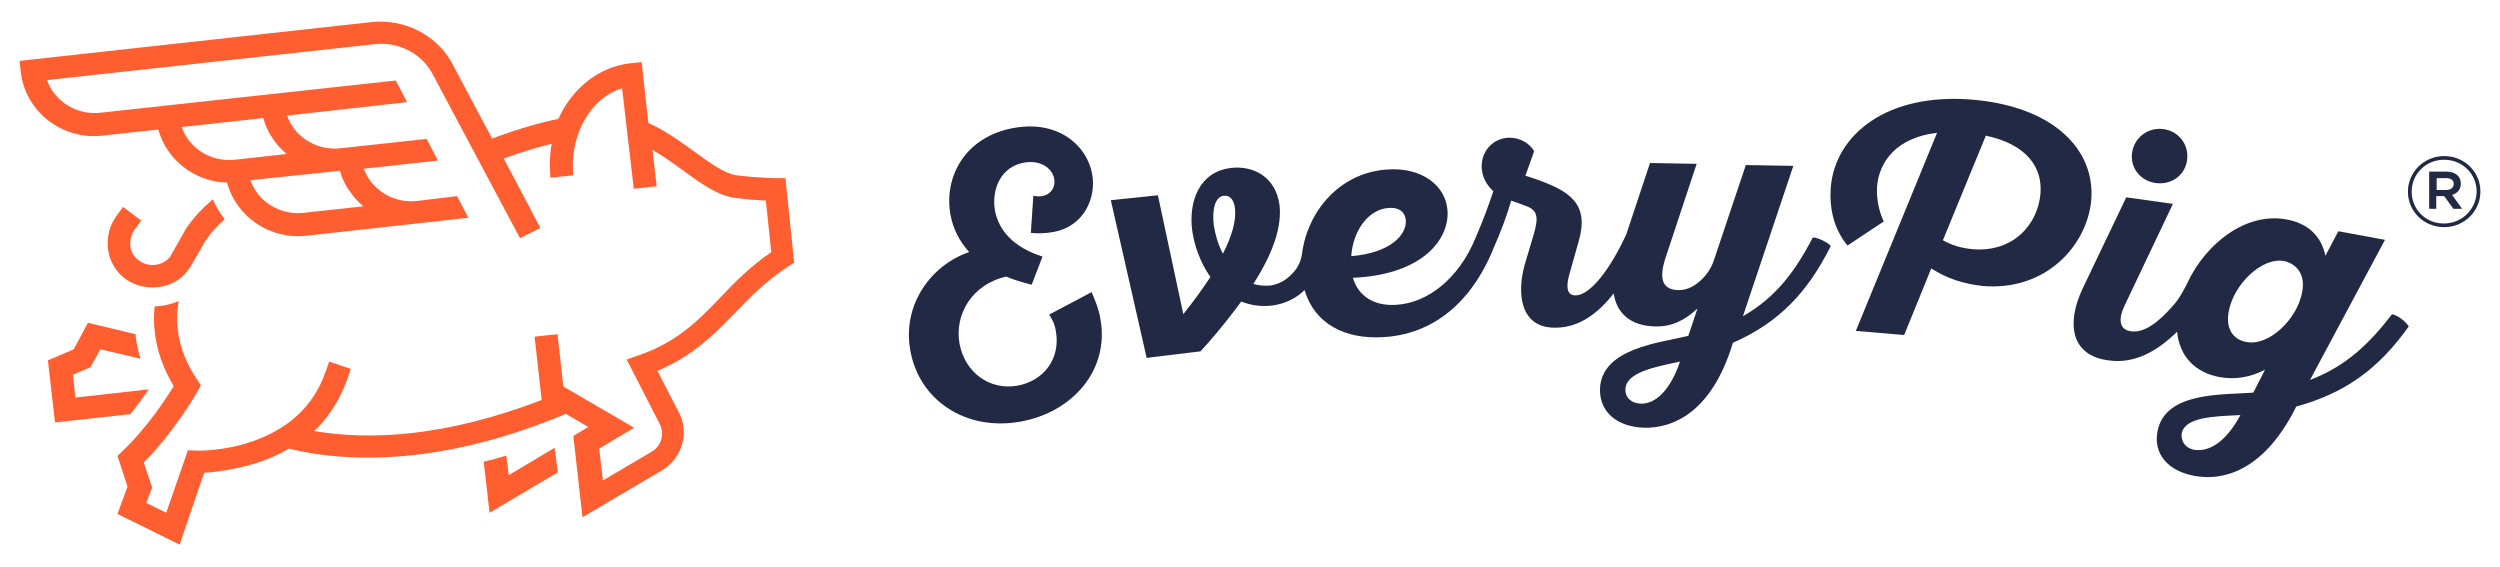
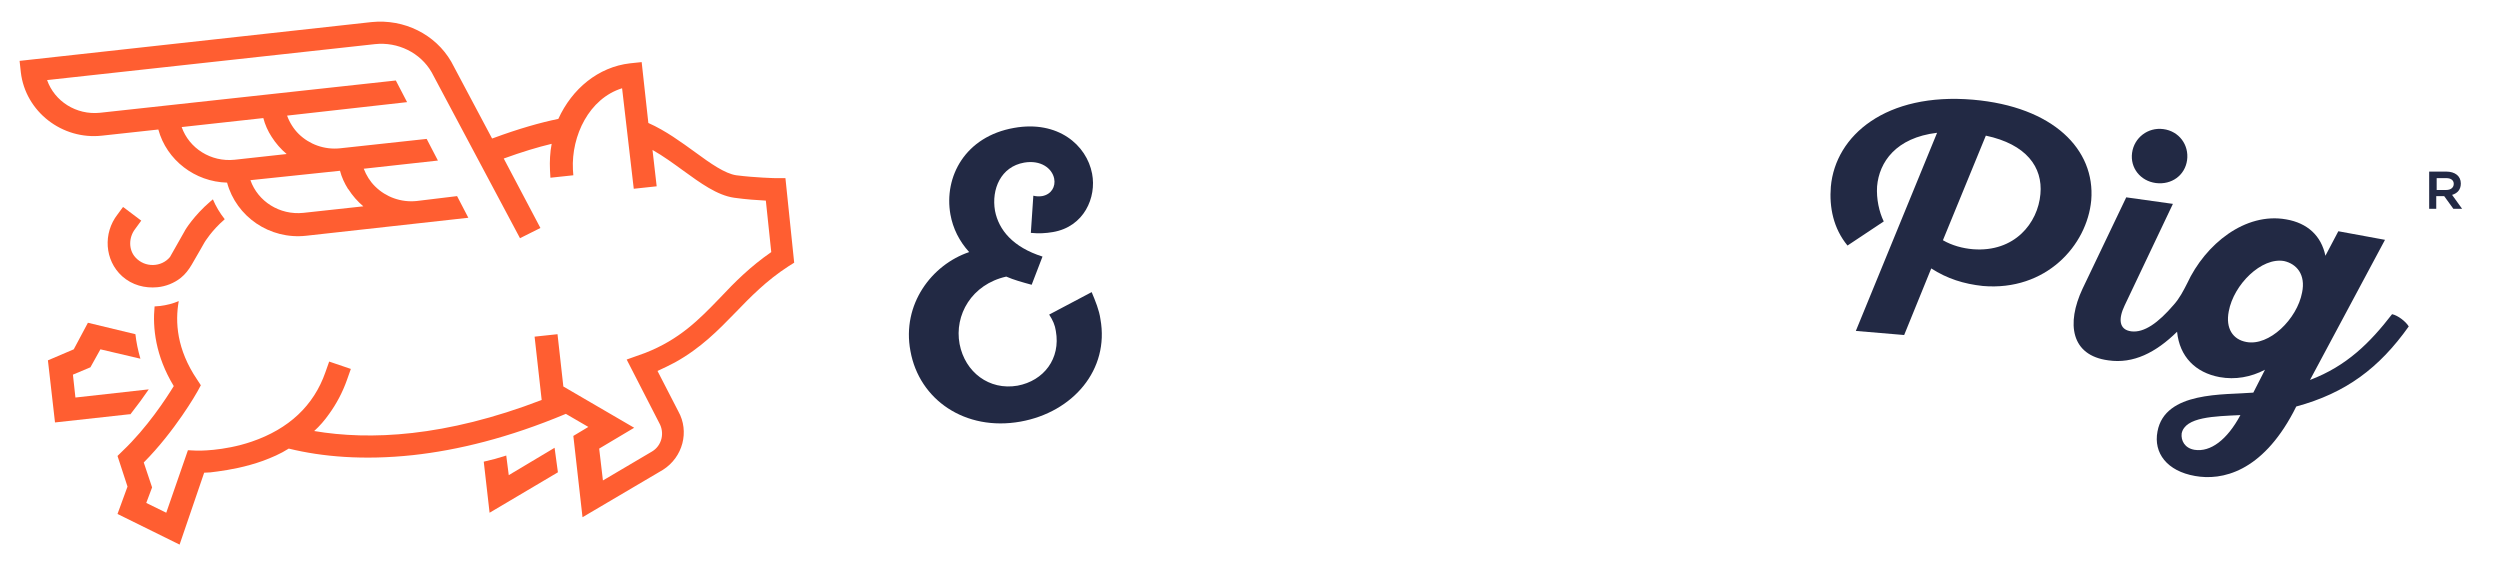
<svg xmlns="http://www.w3.org/2000/svg" version="1.2" overflow="visible" preserveAspectRatio="none" viewBox="0 0 600 138.7" xml:space="preserve" y="0px" x="0px" id="Layer_1_1568365359059" width="225" height="51">
  <g transform="translate(1, 1)">
    <style type="text/css">
	.st0_1568365359059{fill:none;}
	.st1_1568365359059{fill:#222944;}
	.st2_1568365359059{fill:#FF5E31;}
</style>
    <g>
      <path d="M389.1,94.3c-0.1,1.8,1.2,3.4,3.7,3.5c3.7,0.1,7.2-3.6,9.4-10.3C396.3,88.8,389.2,90.1,389.1,94.3z" class="st0_1568365359059" vector-effect="non-scaling-stroke" />
      <path d="M475.6,32.2l-10.3,25.6c2.3,1.3,4.8,2,7.2,2.2c10,0.9,15.6-6.4,16.2-13.5C489.3,39.9,485.3,34.3,475.6,32.2z" class="st0_1568365359059" vector-effect="non-scaling-stroke" />
-       <path d="M336.4,53c-0.1-1.8-1.3-3.3-4.1-3.1c-4.9,0.3-8.6,5.6-9,11.9C332.8,60.9,336.6,56.5,336.4,53z" class="st0_1568365359059" vector-effect="non-scaling-stroke" />
      <path d="M522.7,105c-0.3,1.8,0.6,3.6,3.1,4c3.8,0.6,7.8-2.4,11-8.6C530.6,100.9,523.4,100.9,522.7,105z" class="st0_1568365359059" vector-effect="non-scaling-stroke" />
      <path d="M292.7,46.9c-2.3,0.3-2.9,3.7-2.5,7.2c0.4,2.4,1.1,4.8,2.2,7c2.2-4.4,3.3-8.2,2.9-11   C295.2,47.9,294,46.8,292.7,46.9z" class="st0_1568365359059" vector-effect="non-scaling-stroke" />
      <path d="M547.2,63c-5.4-1-12.1,5.7-13.3,12.3c-0.8,4.1,1,6.9,4.2,7.5c5.5,1.1,12.2-5.6,13.4-12.1   C552.4,66.2,550.2,63.6,547.2,63z" class="st0_1568365359059" vector-effect="non-scaling-stroke" />
      <path d="M516.4,43.8c3.8,0.5,7-1.9,7.5-5.6c0.5-3.7-1.9-7.1-5.7-7.6c-3.7-0.5-7,2.1-7.5,5.8   C510.2,40.1,512.7,43.3,516.4,43.8z" class="st1_1568365359059" vector-effect="non-scaling-stroke" />
      <path d="M261,70.5l-10.2,5.5c0.9,1.4,1.4,2.6,1.6,4c1.2,6.8-2.9,12.2-9.2,13.4c-6.8,1.2-12.6-3.3-13.9-10.2   c-1.3-7.1,2.9-14.6,11.2-16.5c1.8,0.8,3.9,1.4,6.1,2l2.6-6.9c-7.1-2.3-10.5-6.5-11.4-11.2c-0.9-5.3,1.4-10.8,7-11.8   c4-0.7,6.7,1.4,7.2,3.9c0.4,2-0.7,3.9-2.9,4.3c-0.7,0.1-1.3,0.1-2.1-0.1l-0.6,9.1c1.9,0.2,3.6,0.1,5.3-0.2   c7.5-1.3,10.5-8.5,9.4-14.3c-1.3-7-8.2-13.1-18.7-11.2c-11.8,2.1-16.9,12-15.3,21.2c0.6,3.4,2.1,6.5,4.5,9.2   c-9,3.1-16.2,12.8-14.1,24.2c2.1,12,13.2,19.7,26.4,17.3c12.6-2.3,21.4-12.7,19.2-25.1C262.8,74.9,261.9,72.7,261,70.5z" class="st1_1568365359059" vector-effect="non-scaling-stroke" />
-       <path d="M417.3,76.4l12.1-36.8L418,39.4l-7.6,23.1c-0.7,2.3-2.1,4.3-4,5.8c-1.4,1.1-3,1.8-4.7,1.7   c-4.2-0.1-4.3-3.5-3.1-7.5l7.6-23.4L395,38.9l-5.7,17.5c-4,8.8-8.7,14.8-12.1,14.9c-2.3,0.1-2.3-2.4-1.6-5l2.3-8.3   c2.6-9.2-2.2-12.3-10.7-15.3l-2.1-0.7l2.1-6c-1.1-1.9-3.3-3.3-6-3.3c-3.8,0.1-6.7,3.2-6.6,7.2c0.1,2.5,1.2,4.4,2.8,5.9   c-1.3,4-2.8,8-4.3,11.5c-4,9.9-11.4,15.8-18.9,16.3c-5.4,0.4-9.2-2.1-10.5-6.6c17.2-0.8,23.2-9.8,22.7-16.5   c-0.4-6-6.1-10.7-14.7-10c-11.4,0.9-18.9,10.4-20.2,20.5c-0.2,1.8-1,3.5-2.2,4.8c-1.6,1.8-3.4,2.8-5.5,3.1c-1.3,0.1-2.6,0-4-0.4   c5.1-8.1,6.8-14.3,6.3-19.2c-0.9-7.2-6.5-9.8-11.6-9.2c-7.6,0.9-10.2,8-9.4,15.1c0.5,3.9,2,8.1,4.4,11.6c-1.8,2.8-4,5.9-6.5,9.1   l-6.1-29.1L265.6,48l8.6,38.6l12.9-1.6l1.7-1.9c3.2-3.7,5.8-7.1,8.1-10.3c2.2,0.9,4.6,1.3,7.3,1c3.1-0.4,5.8-1.7,7.9-3.8   c2.3,8,9.4,12.2,19.2,11.5c13.1-0.9,21.7-10.2,26.3-22.1c1.6-3.7,3-7.5,4.1-11.3l3.5,1.3c3.1,1.1,3,3.2,1.8,7.3l-2.1,7.2   c-1.8,6.6-1.3,15.6,7.7,15.3c5.3-0.1,9.8-3.3,13.7-8.4c0.6,4.6,3.8,8,10,8.1c4,0.1,7.2-1.6,10.1-4.4l-2.2,6.7   c-6.7,1.7-21,3-21.2,13.1c-0.1,5.3,3.8,9.2,10.7,9.4c6.7,0.1,15.6-3.6,20.7-19.2l0.5-1.6c11.2-5,18-12.5,23.5-23.7   c-0.7-0.8-2.9-2-4.3-2.1C430,65.1,425.4,71.7,417.3,76.4z M292.5,61.1c-1.1-2.1-1.8-4.5-2.2-7c-0.4-3.6,0.2-7,2.5-7.2   c1.3-0.1,2.4,0.9,2.6,3.2C295.7,53,294.7,56.7,292.5,61.1z M332.3,49.9c2.8-0.2,4,1.3,4.1,3.1c0.2,3.4-3.6,7.9-13.1,8.7   C323.7,55.5,327.4,50.2,332.3,49.9z M392.8,97.8c-2.5-0.1-3.8-1.7-3.7-3.5c0.1-4.2,7.2-5.5,13.1-6.8   C400,94.2,396.5,97.9,392.8,97.8z" class="st1_1568365359059" vector-effect="non-scaling-stroke" />
      <path d="M472.5,23.4c-20.8-1.8-33,8.7-34.1,21.3c-0.4,5,0.6,10.2,4,14.4l8.7-5.9c-1.1-2.3-1.8-5.5-1.6-8.6   c0.5-5.9,4.5-11.9,14.4-13.1L444.4,80l11.6,1l6.5-16.3c3.8,2.5,7.8,3.8,12.4,4.3c15.1,1.3,25-9.9,26-21   C501.9,35.6,491.8,25.1,472.5,23.4z M488.7,46.5c-0.6,7.1-6.2,14.3-16.2,13.5c-2.4-0.2-5-0.9-7.2-2.2l10.3-25.6   C485.3,34.3,489.3,39.9,488.7,46.5z" class="st1_1568365359059" vector-effect="non-scaling-stroke" />
      <path d="M573.1,75.9c-5.3,7-10.9,12.7-19.7,16.1l18-34.3l-11.2-2.1l-3.1,6c-1-4.9-4.3-8-9.4-8.9   c-9.8-1.8-19.4,6-23.8,15.7c-0.9,1.8-1.8,3.6-3.2,5.2c-3.7,4.4-7.1,6.9-10.2,6.5c-3-0.4-3.1-3.1-1.6-6.3l11.6-24.9l-11.2-1.6   l-10.5,22.4c-3.9,8.5-2.8,16.3,6.2,17.5c6,0.9,11.4-1.9,16.5-7c0.6,6.1,4.4,10,10.2,11.1c3.8,0.7,7.5,0,10.9-1.8l-2.8,5.6   c-7,0.6-21.2-0.4-23,9.5c-1,5.3,2.3,9.7,9,10.9c6.5,1.2,16-1,23.6-15.6l0.7-1.4c11.9-3.3,19.9-9.4,27-19.6   C576.4,77.7,574.5,76.2,573.1,75.9z M525.7,109.1c-2.4-0.4-3.3-2.3-3.1-4c0.8-4.1,8-4.2,14.1-4.5   C533.5,106.7,529.5,109.7,525.7,109.1z M551.5,70.6c-1.2,6.5-7.9,13.2-13.4,12.1c-3.2-0.6-5-3.3-4.2-7.5   c1.2-6.6,7.9-13.3,13.3-12.3C550.2,63.6,552.4,66.2,551.5,70.6z" class="st1_1568365359059" vector-effect="non-scaling-stroke" />
      <path d="M589.6,43.9c0-1.8-1.4-2.9-3.5-2.9h-4.1v9.1h1.7V47h1.9l2.2,3.1h2.1l-2.4-3.4   C588.8,46.3,589.6,45.4,589.6,43.9z M586.1,45.5h-2.3v-2.9h2.3c1.1,0,1.8,0.5,1.8,1.4C587.9,44.9,587.2,45.5,586.1,45.5z" class="st1_1568365359059" vector-effect="non-scaling-stroke" />
-       <path d="M585.6,37.2c-4.9,0-8.7,4-8.7,8.7c0,4.8,3.8,8.7,8.7,8.7c4.9,0,8.7-4,8.7-8.7   C594.3,41.1,590.5,37.2,585.6,37.2z M585.5,53.7c-4.4,0-7.7-3.5-7.7-7.8c0-4.3,3.4-7.8,7.8-7.8c4.4,0,7.8,3.5,7.8,7.8   C593.3,50.1,590,53.7,585.5,53.7z" class="st1_1568365359059" vector-effect="non-scaling-stroke" />
    </g>
    <g>
-       <path d="M71.9,51.2l14.4-1.6c-1.4-1.2-2.7-2.6-3.6-4.2c0,0,0-0.1-0.1-0.1c-0.8-1.4-1.5-2.8-1.9-4.4l-21.5,2.4   C61,48.4,66.2,51.8,71.9,51.2z" class="st0_1568365359059" vector-effect="non-scaling-stroke" />
      <path d="M55.3,38.1l12.5-1.4c-1.4-1.2-2.7-2.6-3.6-4.2c-0.9-1.4-1.5-2.9-2-4.6l-19.6,2.2   C44.4,35.3,49.6,38.7,55.3,38.1z" class="st0_1568365359059" vector-effect="non-scaling-stroke" />
      <path d="M120.5,110.5c-1.8,0.6-3.6,1.1-5.4,1.5l1.4,12.5l16.4-9.9l-0.8-6l-11,6.7L120.5,110.5z" class="st2_1568365359059" vector-effect="non-scaling-stroke" />
      <path d="M16.7,84.5l-6.2,2.7l1.7,15.2l17.8-2l0.3,0c1.7-2.2,3.2-4.3,4.4-6.1l-17.6,2l-0.6-5.6l4.2-1.8l2.4-4.4l9.6,2.3   c-0.6-2.1-1-4.1-1.2-6l0,0L20.1,78L16.7,84.5z" class="st2_1568365359059" vector-effect="non-scaling-stroke" />
      <path d="M23.5,32.2L37,30.7c2,7.5,8.8,12.8,16.5,13c2.2,8.3,10.2,14,19,13l38.9-4.4l-2.7-5.3L99,48.2   c-3.8,0.4-7.4-1-9.9-3.5c0,0-0.1-0.1-0.1-0.1c-1.2-1.2-2.1-2.7-2.7-4.3l17.8-2l-2.7-5.3l-20.8,2.3c-3.8,0.4-7.4-1-9.9-3.5   c-1.2-1.2-2.2-2.8-2.8-4.5L96.7,24l-2.7-5.3l-71,7.9c-5.7,0.6-10.9-2.8-12.7-8l78.7-8.8c5.5-0.6,10.9,2.1,13.6,6.9l21.2,40.6l0,0   l4.9-2.5l-8.8-17c4.3-1.6,8.2-2.8,11.5-3.6c-0.4,2.1-0.5,4.3-0.4,6.5l0.1,1.8l5.5-0.6l-0.1-1.4c-0.4-8.3,3.9-17.4,11.8-19.9   l2.8,24.6l5.5-0.6l-1-8.9c2.6,1.5,5,3.3,7.3,5c4.2,3.1,8.2,6.1,12.3,6.7c2.8,0.4,5.6,0.6,7.6,0.7l1.3,12.6   c-5.1,3.6-8.8,7.4-12.3,11.2c-5,5.3-9.7,10.2-18,13.5l-4.4,1.6l7.8,15.5c1.4,2.5,0.6,5.6-1.7,7l-11.8,7.1l-0.9-7.8l8.4-5.1   l-17-10.1l-1.4-12.8l-5.5,0.6l1.7,15.5l0,0c-23.2,9.1-41.3,9.9-54.6,7.6c1.3-1.2,2.5-2.6,3.6-4.2c1.7-2.4,3.2-5.2,4.3-8.4l0.9-2.6   l-5.2-1.8l-0.9,2.6c-2.8,8.2-8.8,13.9-17.7,17c-6.9,2.4-13.1,2.2-13.2,2.2l-2.1-0.1l-5.2,15.3l-4.8-2.4l1.4-3.8l-2-6.1   c7.5-7.7,12.7-17,12.9-17.4l0.8-1.5l-0.9-1.4c-4.9-7.4-5.3-14.1-4.4-19.2c-1.4,0.6-2.9,1-4.5,1.2c-0.4,0-0.9,0.1-1.3,0.1   c-0.5,5.2,0.2,12.1,4.6,19.5c-1.8,3-6.4,10.2-12.3,15.9l-1.2,1.2l2.4,7.5l-2.4,6.7l14.9,7.5l5.9-17.6c0.9,0,2-0.1,3.2-0.3   c2.9-0.4,6.8-1.1,10.9-2.6c2.1-0.8,4.2-1.7,6.2-3c8,2,17.9,2.9,29.8,1.6c10.7-1.2,22.9-4.2,36.7-10.1l5.4,3.2l-3.6,2.2l2.2,19.9   l19.3-11.6c4.8-3.1,6.4-9.4,3.7-14.3l-5-9.9c1.5-0.7,2.9-1.4,4.2-2.1c6.2-3.5,10.4-7.9,14.5-12.2c3.6-3.8,7.4-7.8,12.7-11.3   l1.4-0.9l-2.1-20.7l-2.5,0c0,0-4.7-0.1-9.3-0.7c-2.7-0.4-6.2-2.9-9.8-5.6c-3.4-2.5-7.1-5.3-11.3-7.2L153,14.2l-2.8,0.3   c-7.6,0.9-13.9,6.2-17.2,13.6c-4.3,0.9-9.5,2.4-15.6,4.7l-0.3,0.1l-9.8-18.8C103.5,7.4,96,3.6,88.2,4.4L3.7,13.9L4,16.7   C5.1,26.3,13.9,33.3,23.5,32.2z M80.6,40.8c0.4,1.6,1.1,3.1,1.9,4.4c0,0,0,0.1,0.1,0.1c1,1.6,2.2,3,3.6,4.2l-14.4,1.6   c-5.7,0.6-10.9-2.8-12.7-8L80.6,40.8z M62.2,27.9c0.4,1.6,1.1,3.2,2,4.6c1,1.6,2.2,3,3.6,4.2l-12.5,1.4c-5.7,0.6-10.9-2.8-12.7-8   L62.2,27.9z" class="st2_1568365359059" vector-effect="non-scaling-stroke" />
      <path d="M32.9,53l-0.4-0.3l-3.9-3c0,0-0.1,0-0.1,0l-1.3,1.8c-3.5,4.6-3.1,11.2,1.1,15.1c2.4,2.2,5.5,3,8.5,2.7   c2-0.2,4-1,5.6-2.3c1.1-0.9,1.9-2,2.6-3.2c1.1-1.9,3.1-5.5,3.1-5.5c0,0,1.7-2.9,4.8-5.6c0,0,0-0.1,0-0.1c-1.1-1.4-2.1-3.1-2.8-4.8   c-0.2,0.1-0.4,0.4-0.6,0.5c-3.9,3.4-6.1,7-6.2,7.3l-3.5,6.3c-2,2.5-6,2.7-8.3,0.1c-1.7-1.9-1.6-4.9-0.1-6.9L32.9,53z" class="st2_1568365359059" vector-effect="non-scaling-stroke" />
    </g>
  </g>
</svg>